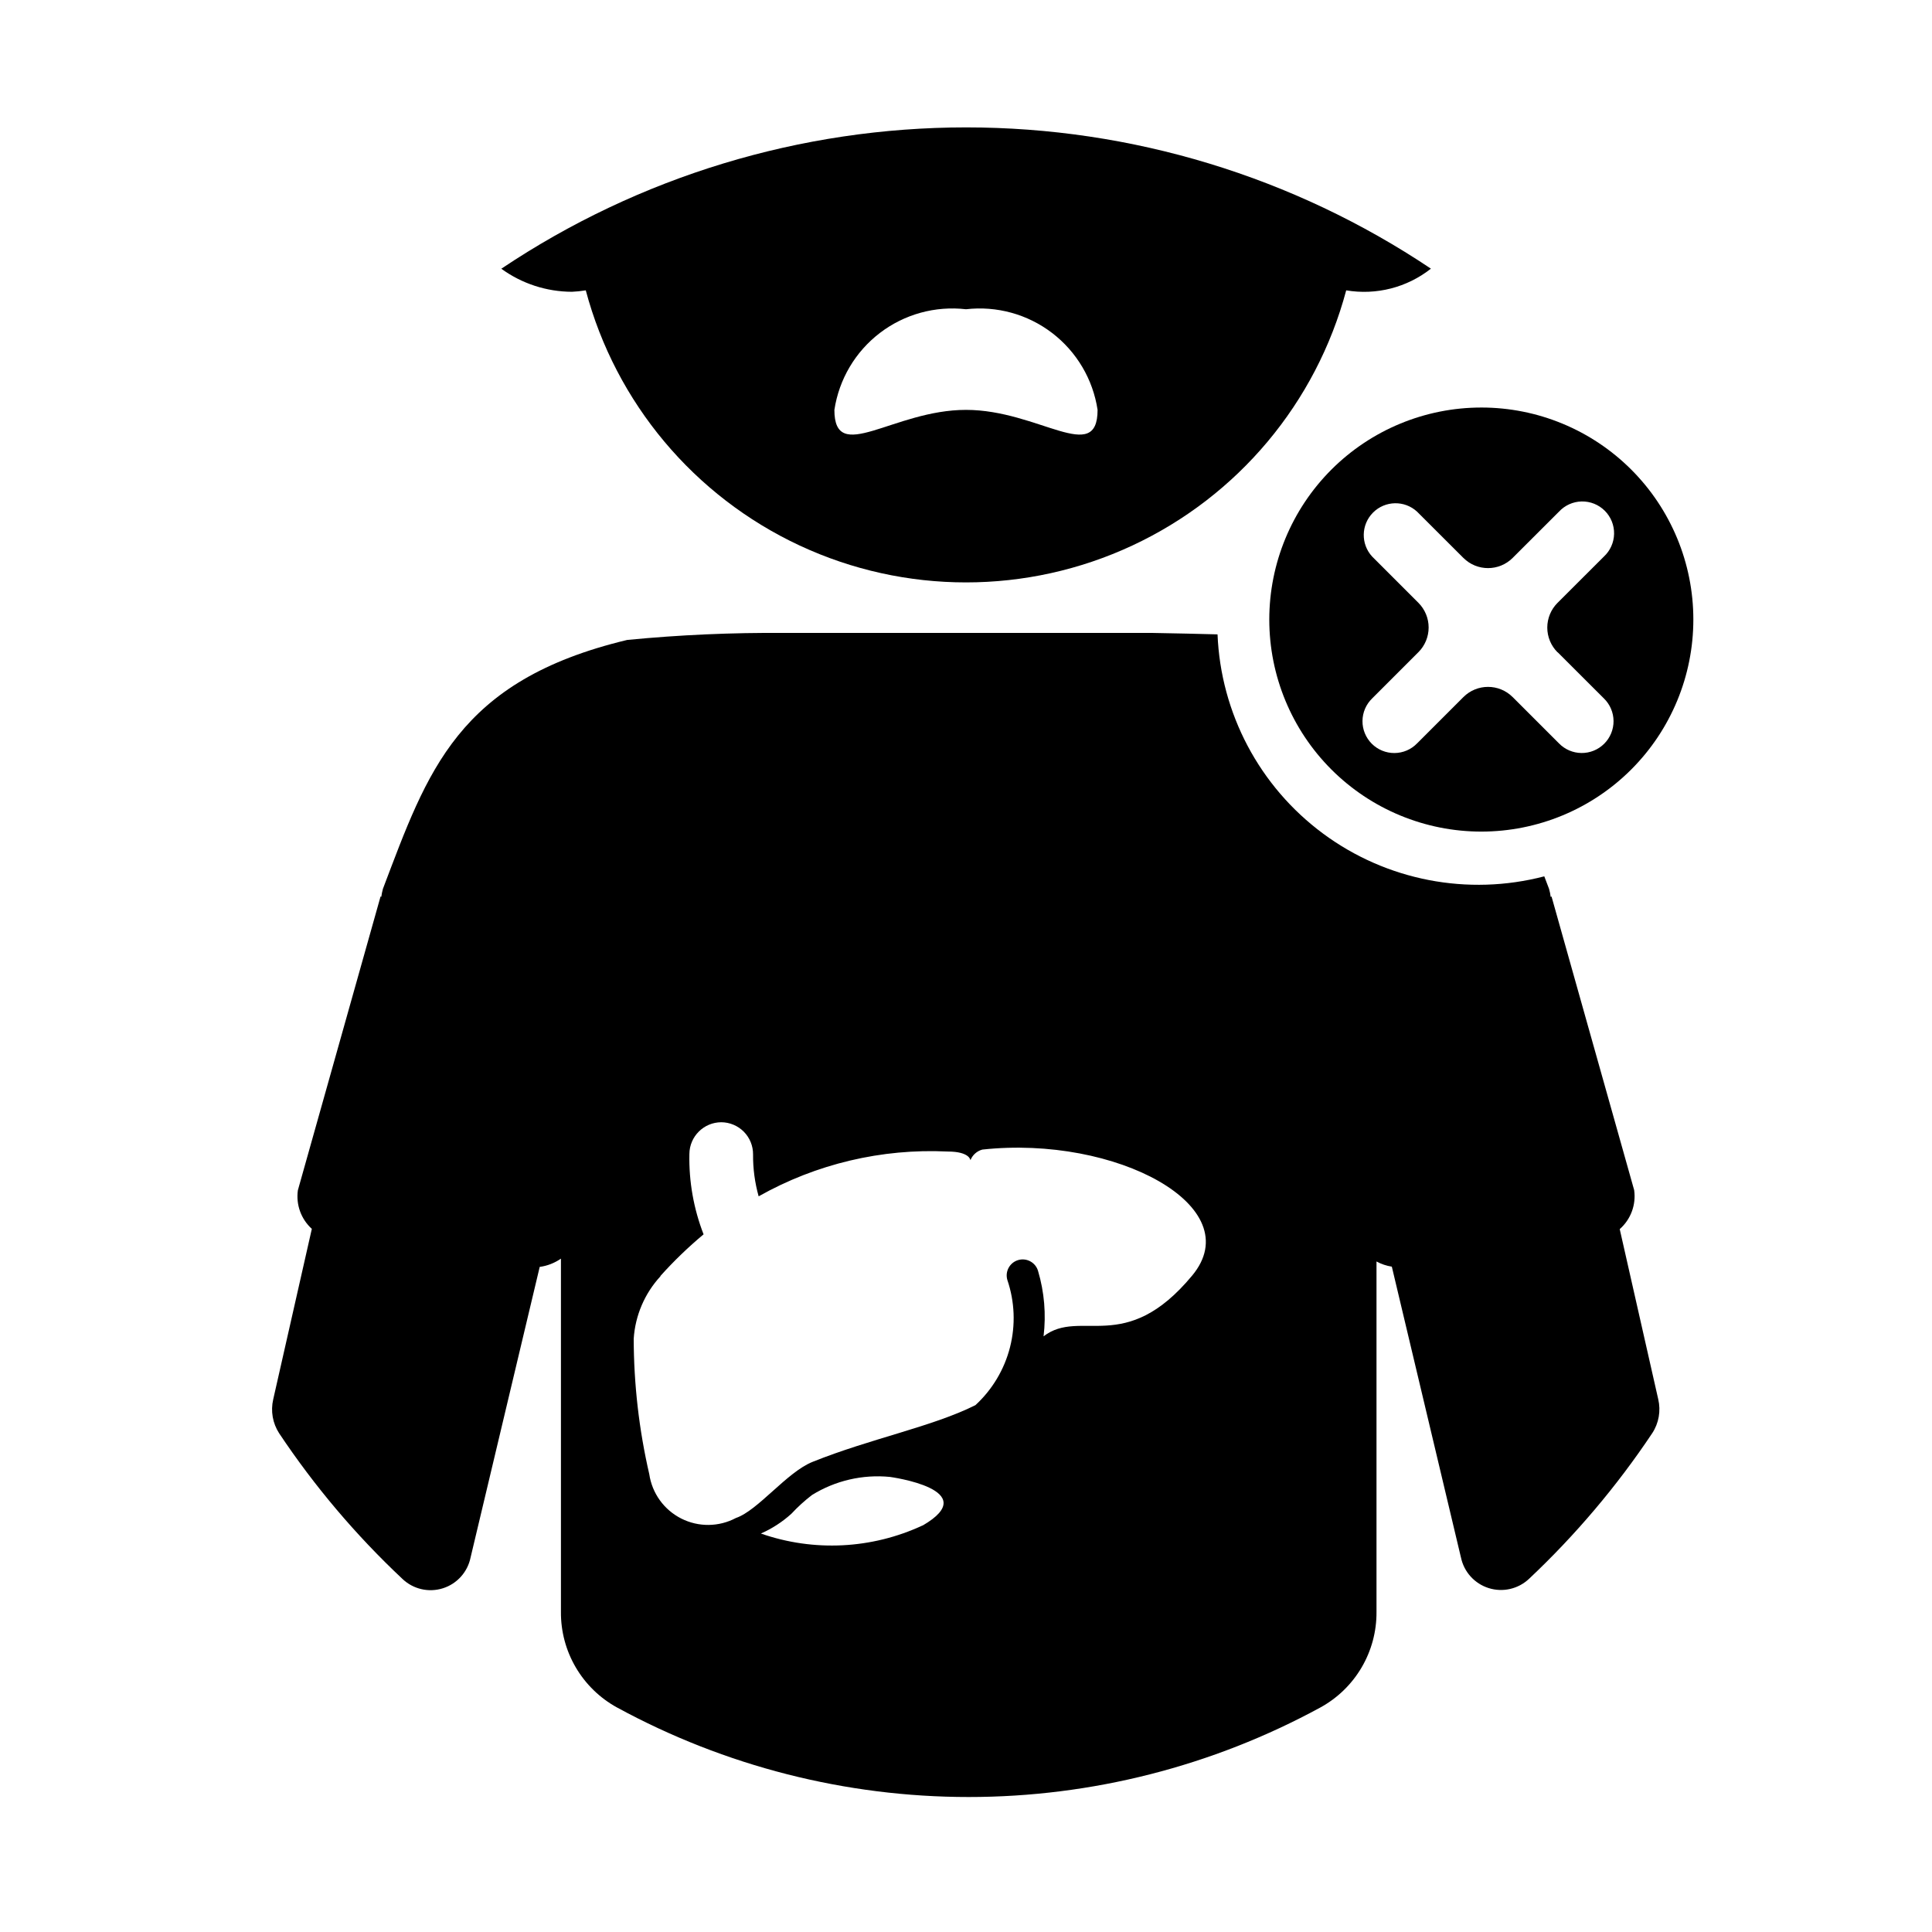
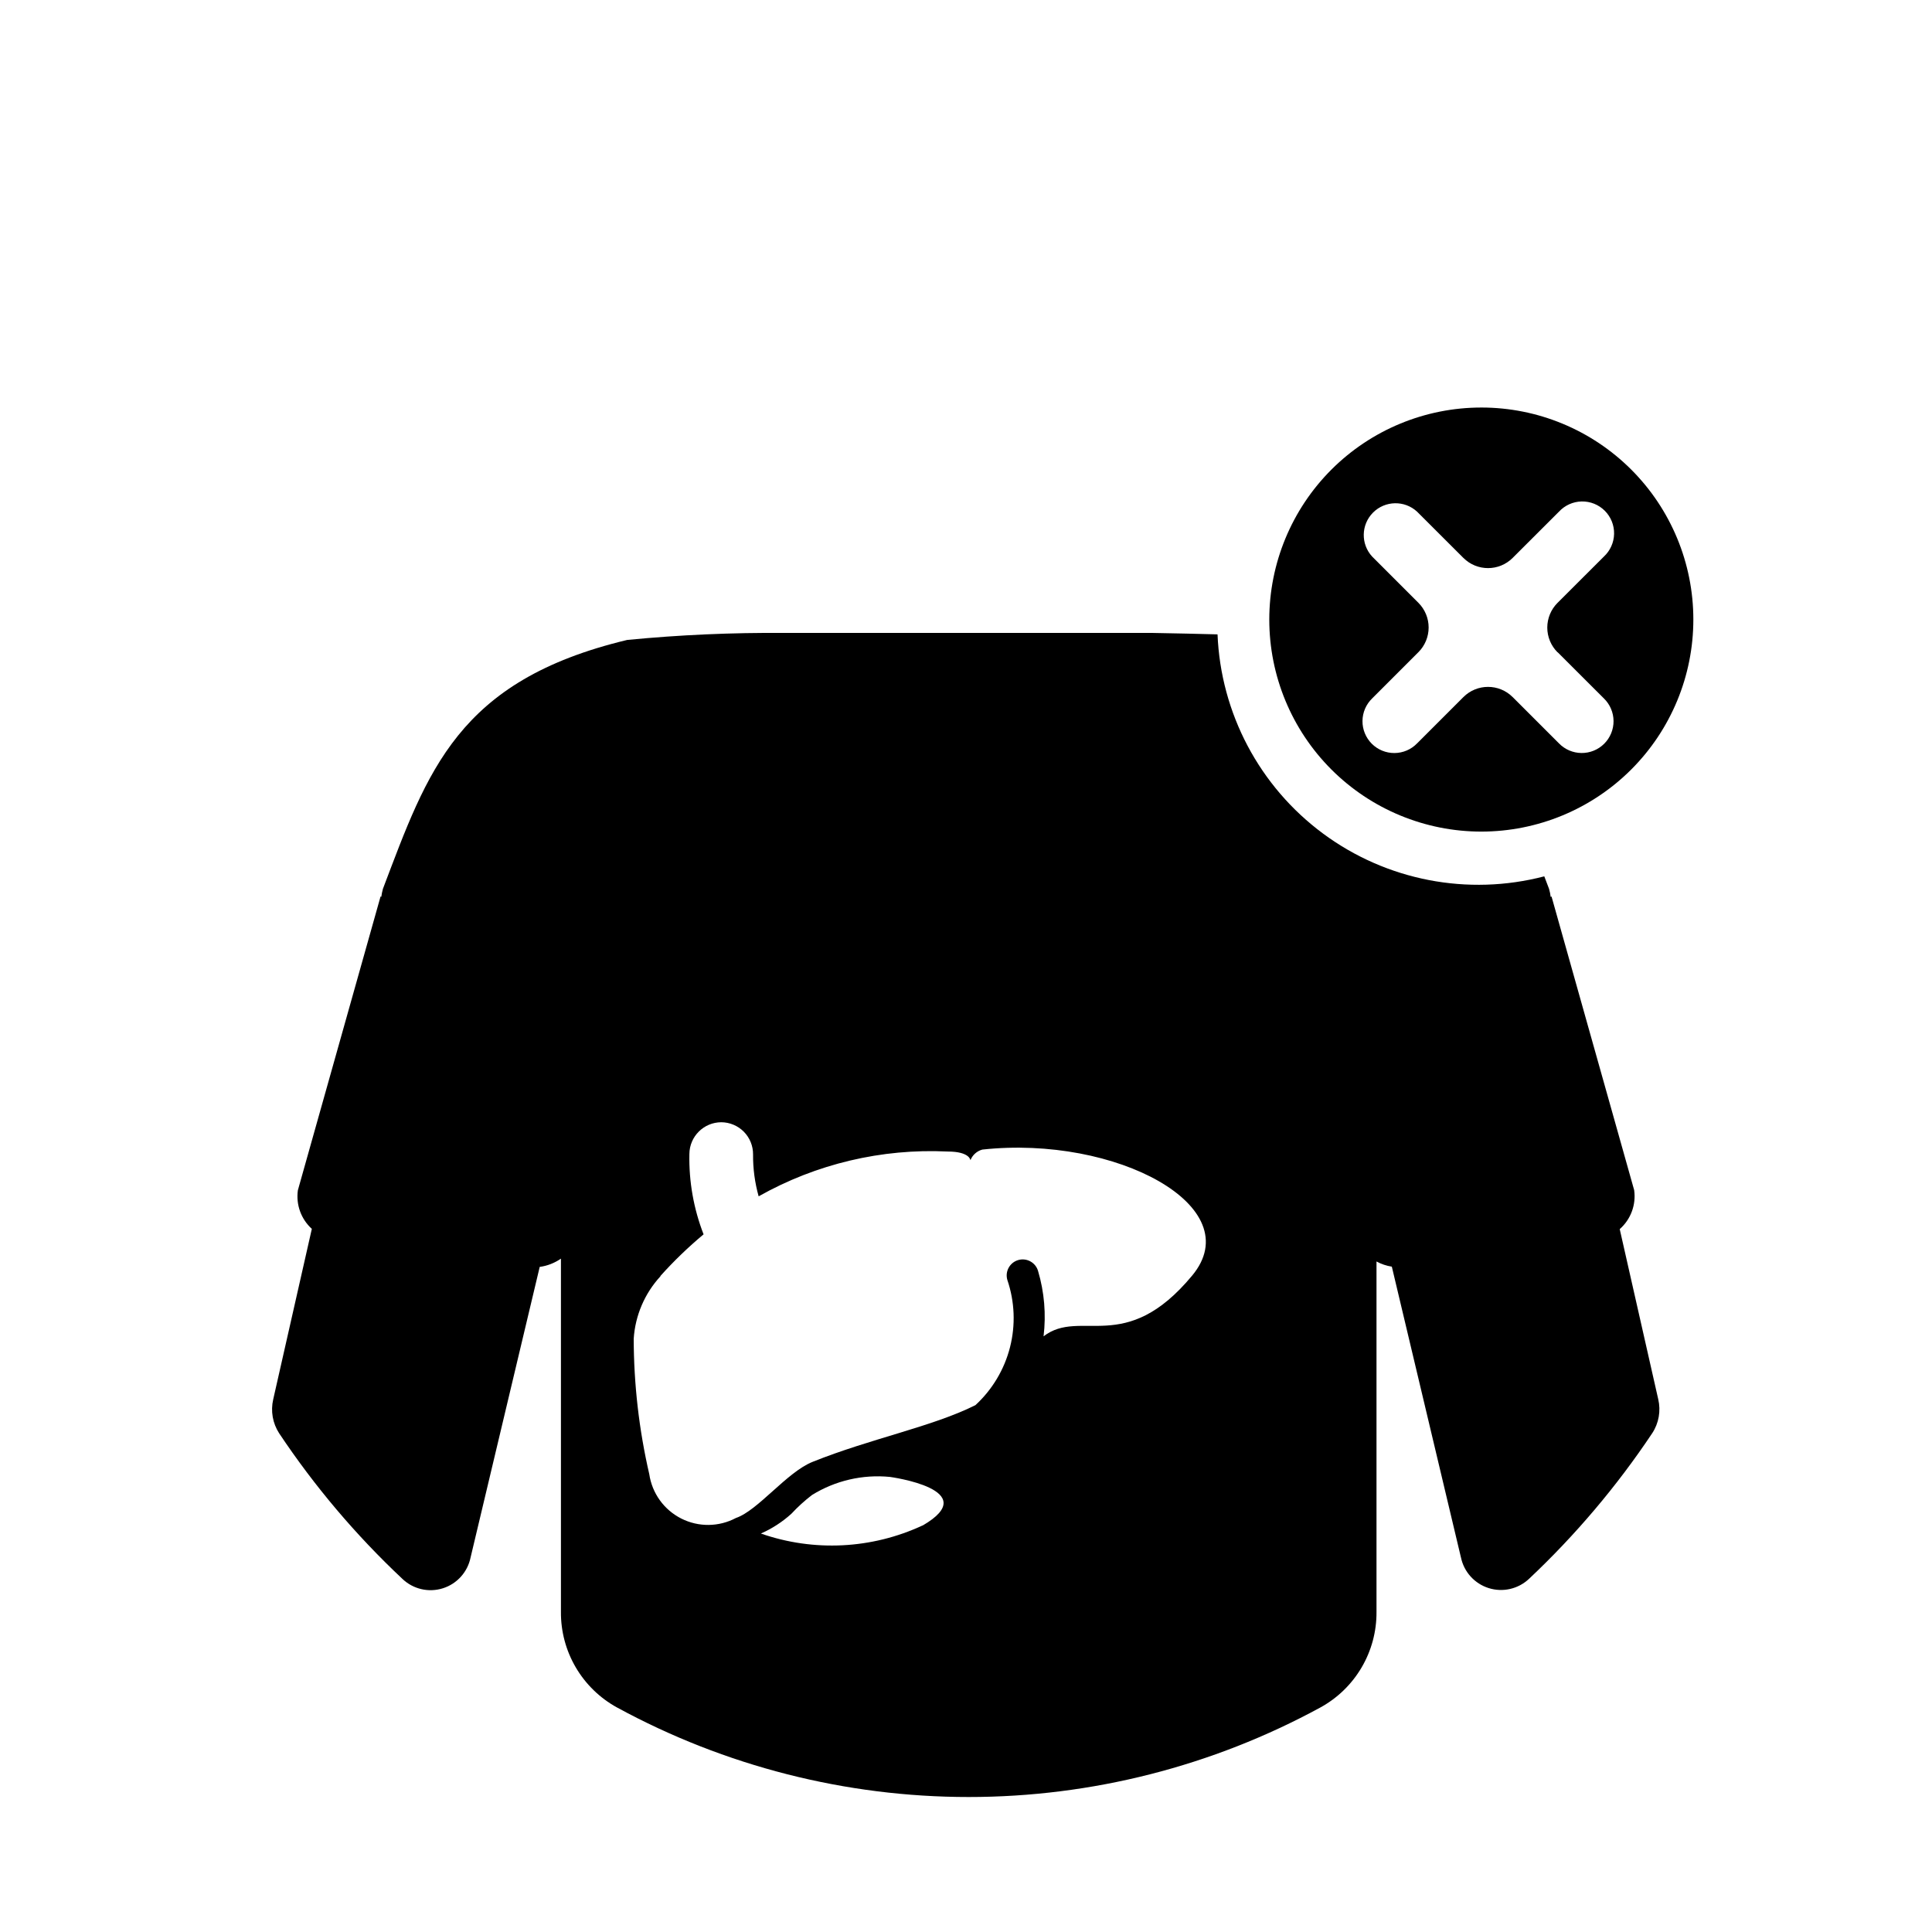
<svg xmlns="http://www.w3.org/2000/svg" fill="#000000" width="800px" height="800px" version="1.1" viewBox="144 144 512 512">
  <g>
-     <path d="m250.65 562.43c2.848 2.715 6.945 3.668 10.699 2.488 3.754-1.176 6.57-4.301 7.356-8.156l18.324-77.02h0.004c2.019-0.277 3.945-1.027 5.621-2.188v93.645c-0.035 5.16 1.324 10.234 3.934 14.684 2.613 4.449 6.375 8.113 10.898 10.602 28.602 15.578 60.656 23.742 93.227 23.742 32.57 0 64.625-8.164 93.227-23.742 4.523-2.484 8.293-6.148 10.906-10.598 2.613-4.453 3.977-9.527 3.941-14.688v-92.891c1.266 0.688 2.641 1.148 4.062 1.371l18.309 77.035h0.004c0.789 3.856 3.613 6.977 7.367 8.152 3.754 1.18 7.852 0.227 10.707-2.484 12.305-11.586 23.254-24.531 32.637-38.59 1.734-2.652 2.301-5.902 1.574-8.988l-10.203-45.074c2.938-2.586 4.375-6.473 3.824-10.344l-21.898-77.809-0.219 0.125c-0.086-0.73-0.234-1.449-0.441-2.156-0.426-1.133-0.836-2.188-1.258-3.305h-0.004c-20.254 5.285-41.816 1.113-58.641-11.344-16.824-12.457-27.102-31.867-27.949-52.781-5.148-0.141-10.879-0.27-17.129-0.379h-97.68c-13.902-0.109-27.801 0.508-41.641 1.855-45.043 10.785-52.898 34.809-64.723 65.938-0.195 0.703-0.344 1.418-0.441 2.141l-0.188-0.109-21.918 77.871c-0.539 3.812 0.848 7.644 3.699 10.23l-10.234 45.184v0.004c-0.719 3.086-0.148 6.332 1.574 8.988 9.383 14.066 20.344 27.016 32.672 38.59zm137.84-14.168h-0.004c-13.453 6.262-28.824 7.031-42.84 2.141 2.957-1.305 5.684-3.074 8.078-5.242 1.676-1.801 3.5-3.461 5.449-4.961 6.176-3.828 13.438-5.516 20.672-4.801 0 0 25.047 3.367 8.641 12.895zm-69.461-66.125h-0.004c3.539-3.945 7.359-7.629 11.43-11.023-2.633-6.785-3.914-14.023-3.762-21.301 0.043-4.648 3.82-8.398 8.469-8.406 2.246 0.016 4.394 0.926 5.973 2.523 1.574 1.602 2.453 3.762 2.434 6.008-0.031 3.754 0.469 7.488 1.48 11.102 15.254-8.602 32.625-12.719 50.113-11.871 5.84 0 6.016 2.297 6.016 2.297 0.547-1.383 1.715-2.426 3.148-2.816 35.441-3.856 70.848 15.113 55.594 33.41-17.758 21.379-29.551 8.535-39.359 16.074h-0.004c0.703-5.812 0.203-11.707-1.461-17.32-0.656-2.246-3.012-3.539-5.262-2.883-2.246 0.66-3.535 3.012-2.879 5.262 1.961 5.754 2.207 11.957 0.707 17.848-1.504 5.894-4.688 11.223-9.164 15.34-11.398 5.715-27.883 8.879-43.172 15.035-6.801 2.723-14.469 12.895-20.293 14.863h0.004c-4.519 2.402-9.926 2.461-14.496 0.152-4.566-2.309-7.731-6.691-8.477-11.758-2.715-11.773-4.098-23.812-4.125-35.895 0.402-6.164 2.902-12.004 7.086-16.547z" />
-     <path d="m276.83 215.2c5.449 3.969 12.012 6.109 18.754 6.125 1.223-0.055 2.441-0.18 3.652-0.379 7.953 29.809 28.699 54.562 56.656 67.613 27.953 13.047 60.254 13.047 88.211 0 27.957-13.051 48.699-37.805 56.656-67.613 7.957 1.34 16.113-0.746 22.449-5.746-36.438-24.41-79.309-37.438-123.16-37.438-43.859 0-86.727 13.027-123.17 37.438zm158.04 37.422c0 14.738-15.602 0-34.875 0-19.27 0-34.875 14.738-34.875 0h0.004c1.223-8.098 5.543-15.402 12.047-20.379 6.508-4.977 14.691-7.231 22.828-6.289 8.133-0.941 16.316 1.312 22.824 6.289 6.504 4.977 10.824 12.281 12.047 20.379z" />
+     <path d="m250.65 562.43c2.848 2.715 6.945 3.668 10.699 2.488 3.754-1.176 6.57-4.301 7.356-8.156l18.324-77.02h0.004c2.019-0.277 3.945-1.027 5.621-2.188v93.645c-0.035 5.16 1.324 10.234 3.934 14.684 2.613 4.449 6.375 8.113 10.898 10.602 28.602 15.578 60.656 23.742 93.227 23.742 32.57 0 64.625-8.164 93.227-23.742 4.523-2.484 8.293-6.148 10.906-10.598 2.613-4.453 3.977-9.527 3.941-14.688v-92.891c1.266 0.688 2.641 1.148 4.062 1.371l18.309 77.035h0.004c0.789 3.856 3.613 6.977 7.367 8.152 3.754 1.18 7.852 0.227 10.707-2.484 12.305-11.586 23.254-24.531 32.637-38.59 1.734-2.652 2.301-5.902 1.574-8.988l-10.203-45.074c2.938-2.586 4.375-6.473 3.824-10.344l-21.898-77.809-0.219 0.125c-0.086-0.73-0.234-1.449-0.441-2.156-0.426-1.133-0.836-2.188-1.258-3.305h-0.004c-20.254 5.285-41.816 1.113-58.641-11.344-16.824-12.457-27.102-31.867-27.949-52.781-5.148-0.141-10.879-0.27-17.129-0.379h-97.68c-13.902-0.109-27.801 0.508-41.641 1.855-45.043 10.785-52.898 34.809-64.723 65.938-0.195 0.703-0.344 1.418-0.441 2.141l-0.188-0.109-21.918 77.871c-0.539 3.812 0.848 7.644 3.699 10.23l-10.234 45.184v0.004c-0.719 3.086-0.148 6.332 1.574 8.988 9.383 14.066 20.344 27.016 32.672 38.59zm137.84-14.168h-0.004c-13.453 6.262-28.824 7.031-42.84 2.141 2.957-1.305 5.684-3.074 8.078-5.242 1.676-1.801 3.5-3.461 5.449-4.961 6.176-3.828 13.438-5.516 20.672-4.801 0 0 25.047 3.367 8.641 12.895zm-69.461-66.125h-0.004c3.539-3.945 7.359-7.629 11.43-11.023-2.633-6.785-3.914-14.023-3.762-21.301 0.043-4.648 3.82-8.398 8.469-8.406 2.246 0.016 4.394 0.926 5.973 2.523 1.574 1.602 2.453 3.762 2.434 6.008-0.031 3.754 0.469 7.488 1.48 11.102 15.254-8.602 32.625-12.719 50.113-11.871 5.84 0 6.016 2.297 6.016 2.297 0.547-1.383 1.715-2.426 3.148-2.816 35.441-3.856 70.848 15.113 55.594 33.41-17.758 21.379-29.551 8.535-39.359 16.074h-0.004c0.703-5.812 0.203-11.707-1.461-17.32-0.656-2.246-3.012-3.539-5.262-2.883-2.246 0.66-3.535 3.012-2.879 5.262 1.961 5.754 2.207 11.957 0.707 17.848-1.504 5.894-4.688 11.223-9.164 15.34-11.398 5.715-27.883 8.879-43.172 15.035-6.801 2.723-14.469 12.895-20.293 14.863h0.004c-4.519 2.402-9.926 2.461-14.496 0.152-4.566-2.309-7.731-6.691-8.477-11.758-2.715-11.773-4.098-23.812-4.125-35.895 0.402-6.164 2.902-12.004 7.086-16.547" />
    <path d="m536.58 252c-14.906-0.004-29.199 5.914-39.742 16.449-10.539 10.539-16.461 24.832-16.465 39.738 0 14.902 5.918 29.195 16.457 39.734 10.539 10.539 24.836 16.461 39.738 16.461 14.906-0.004 29.199-5.926 39.734-16.465 10.539-10.543 16.457-24.84 16.453-39.742 0-14.898-5.918-29.188-16.453-39.723-10.535-10.535-24.824-16.453-39.723-16.453zm20.199 64.836 12.266 12.25v-0.004c1.621 1.574 2.543 3.731 2.562 5.988 0.016 2.258-0.875 4.426-2.473 6.023-1.598 1.594-3.769 2.484-6.027 2.461-2.258-0.02-4.414-0.945-5.981-2.57l-12.25-12.25v0.004c-3.609-3.609-9.457-3.609-13.066 0l-12.266 12.266v-0.004c-1.57 1.625-3.727 2.547-5.984 2.562-2.258 0.02-4.43-0.871-6.027-2.469-1.594-1.598-2.481-3.769-2.461-6.027 0.02-2.258 0.945-4.414 2.57-5.984l12.25-12.25v0.004c1.734-1.734 2.711-4.09 2.711-6.543s-0.977-4.809-2.711-6.543l-12.25-12.25v0.004c-3.066-3.324-2.965-8.473 0.234-11.672 3.195-3.195 8.348-3.297 11.668-0.23l12.266 12.25v-0.004c3.609 3.609 9.457 3.609 13.066 0l12.266-12.25v0.004c1.555-1.688 3.727-2.664 6.019-2.711 2.293-0.043 4.504 0.844 6.125 2.465s2.512 3.836 2.465 6.125c-0.047 2.293-1.023 4.469-2.707 6.023l-12.266 12.25v-0.004c-1.746 1.738-2.731 4.102-2.731 6.566 0 2.465 0.984 4.828 2.731 6.566z" />
  </g>
</svg>